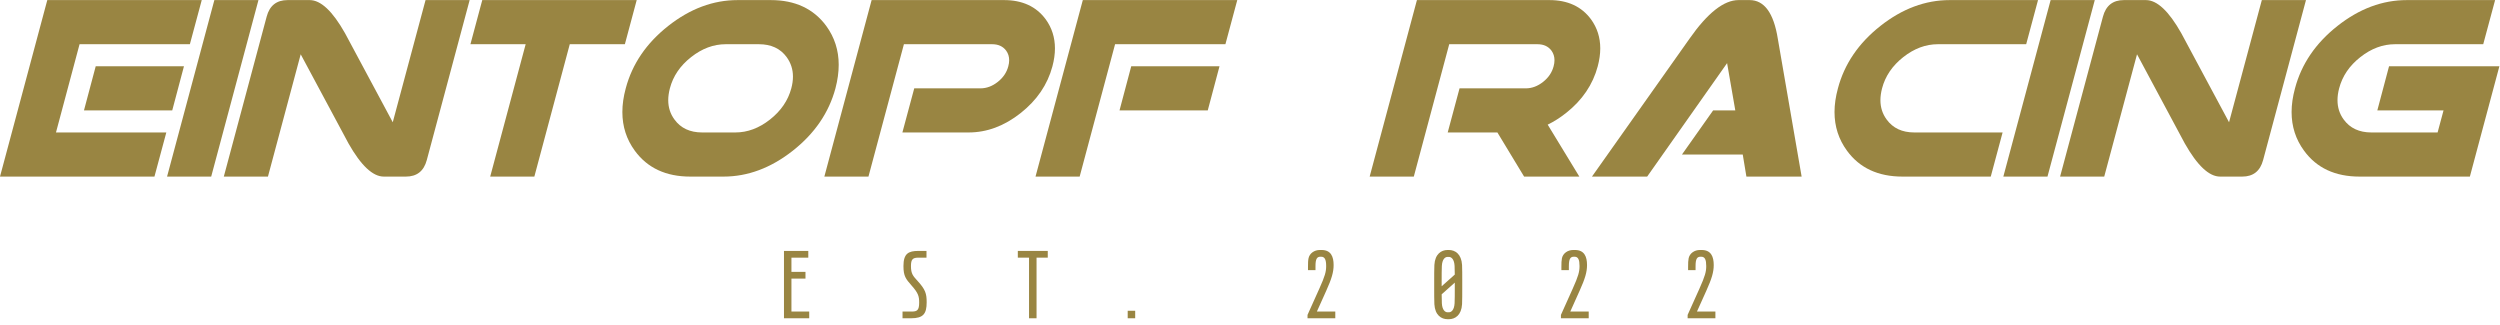
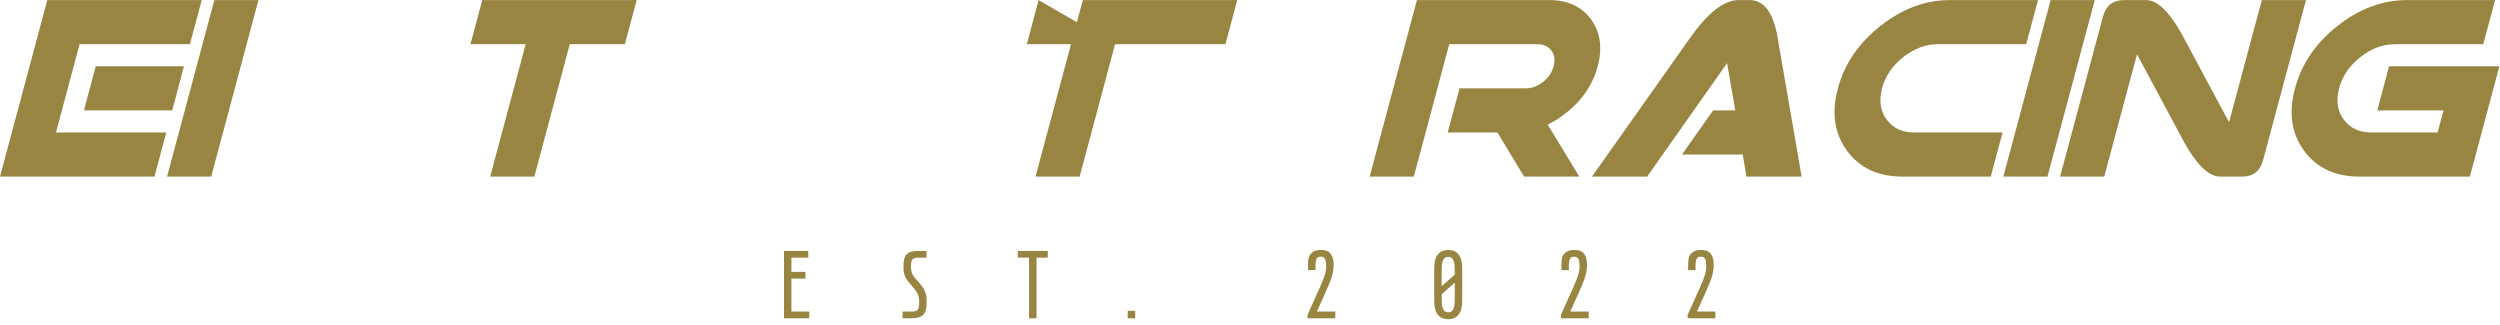
<svg xmlns="http://www.w3.org/2000/svg" xmlns:ns1="http://sodipodi.sourceforge.net/DTD/sodipodi-0.dtd" xmlns:ns2="http://www.inkscape.org/namespaces/inkscape" version="1.1" id="svg2" width="420" height="54.667" viewBox="0 0 420 54.667" ns1:docname="color1_textlogo_transparent_background.eps">
  <defs id="defs6" />
  <ns1:namedview id="namedview4" pagecolor="#ffffff" bordercolor="#000000" borderopacity="0.25" ns2:showpageshadow="2" ns2:pageopacity="0.0" ns2:pagecheckerboard="0" ns2:deskcolor="#d1d1d1" />
  <g id="g8" ns2:groupmode="layer" ns2:label="ink_ext_XXXXXX" transform="matrix(1.333,0,0,-1.333,0,54.667)">
    <g id="g10" transform="scale(0.1)">
      <path d="m 997.461,17.461 v 41.52 h 17.699 v 8.48 h -17.699 v 17.93 h 21.249 v 8.48 H 988.051 V 8.98 h 31.829 v 8.48 z" style="fill:#998542;fill-opacity:1;fill-rule:nonzero;stroke:none" id="path12" />
      <path d="m 1137.46,8.98 h 10.74 c 15.32,0 19.69,5.551 19.69,20.16 0,10.859 -1.56,16.059 -11.33,26.758 -5.78,6.371 -8.47,8.98 -8.47,18.871 0,8.512 2.22,10.621 9.41,10.621 h 10.16 v 8.48 h -10.28 c -12.61,0 -18.75,-3.402 -18.75,-19.102 0,-12.621 2.97,-16.25 10.28,-24.539 8.47,-9.531 9.53,-13.672 9.53,-21.441 0,-9.649 -2.58,-11.328 -9.3,-11.328 h -11.68 z" style="fill:#998542;fill-opacity:1;fill-rule:nonzero;stroke:none" id="path14" />
      <path d="m 1320.51,93.871 h -37.74 v -8.48 h 14.14 V 8.98 h 9.46 V 85.391 h 14.14 z" style="fill:#998542;fill-opacity:1;fill-rule:nonzero;stroke:none" id="path16" />
      <path d="m 1421.25,8.988 h 9.449 v 9.453 h -9.449 z" style="fill:#998542;fill-opacity:1;fill-rule:nonzero;stroke:none" id="path18" />
      <path d="m 1659.69,17.461 11.68,25.938 c 7.07,15.582 9.41,23.941 9.41,32.652 0,10.508 -3.28,18.988 -15.19,18.988 h -2.11 c -7.23,0 -12.97,-4.34 -14.3,-10.348 -0.59,-2.742 -0.7,-6.141 -0.7,-11.102 v -3.898 h 9.45 v 4.957 c 0,9.223 1.87,11.91 6.25,11.91 h 0.94 c 4.68,0 6.25,-4.019 6.25,-11.789 0,-7.07 -1.41,-12.5 -8.64,-28.52 L 1647.89,13.238 V 8.98 h 35 v 8.48 z" style="fill:#998542;fill-opacity:1;fill-rule:nonzero;stroke:none" id="path20" />
      <path d="m 1842.66,76.172 c -0.82,13.949 -8.83,18.867 -16.61,18.867 h -1.67 c -7.78,0 -15.79,-4.918 -16.61,-18.867 -0.23,-4.57 -0.23,-13.551 -0.23,-19.332 V 46.02 c 0,-5.789 0,-14.73 0.23,-19.34 0.82,-13.91 8.83,-18.871 16.61,-18.871 h 1.67 c 7.78,0 15.79,4.961 16.61,18.871 0.23,4.609 0.23,13.551 0.23,19.34 v 10.82 c 0,5.781 0,14.762 -0.23,19.332 z M 1817.19,75 c 0.47,8.398 4.02,11.328 7.19,11.328 h 1.67 c 3.17,0 6.72,-2.93 7.19,-11.328 0.12,-2.699 0.24,-7.07 0.24,-10.941 l -16.53,-14.758 v 8.508 c 0,4.57 0,12.973 0.24,17.191 z m 16.05,-47.148 c -0.47,-8.363 -4.02,-11.332 -7.19,-11.332 h -1.67 c -3.17,0 -6.72,2.969 -7.19,11.332 -0.12,2.699 -0.24,7.309 -0.24,11.328 l 16.53,14.73 v -8.832 c 0,-4.609 0,-12.969 -0.24,-17.227 z" style="fill:#998542;fill-opacity:1;fill-rule:nonzero;stroke:none" id="path22" />
      <path d="m 1979.06,17.461 11.64,25.938 c 7.07,15.582 9.46,23.941 9.46,32.652 0,10.508 -3.32,18.988 -15.24,18.988 h -2.11 c -7.19,0 -12.97,-4.34 -14.26,-10.348 -0.58,-2.742 -0.7,-6.141 -0.7,-11.102 v -3.898 h 9.42 v 4.957 c 0,9.223 1.91,11.91 6.25,11.91 h 0.93 c 4.73,0 6.25,-4.019 6.25,-11.789 0,-7.07 -1.4,-12.5 -8.59,-28.52 L 1967.27,13.238 V 8.98 h 35 v 8.48 z" style="fill:#998542;fill-opacity:1;fill-rule:nonzero;stroke:none" id="path24" />
      <path d="m 2138.71,17.461 11.68,25.938 c 7.07,15.582 9.45,23.941 9.45,32.652 0,10.508 -3.32,18.988 -15.23,18.988 h -2.11 c -7.19,0 -12.97,-4.34 -14.26,-10.348 -0.58,-2.742 -0.7,-6.141 -0.7,-11.102 v -3.898 h 9.41 v 4.957 c 0,9.223 1.88,11.91 6.25,11.91 h 0.94 c 4.73,0 6.25,-4.019 6.25,-11.789 0,-7.07 -1.41,-12.5 -8.59,-28.52 L 2126.95,13.238 V 8.98 h 35 v 8.48 z" style="fill:#998542;fill-opacity:1;fill-rule:nonzero;stroke:none" id="path26" />
      <path d="M 100.27,354.379 70.551,243.16 H 209.609 L 194.648,187.539 H 0 L 59.609,410 H 254.262 l -14.961,-55.621 z m 131.57,-27.82 -14.77,-55.618 H 105.82 l 14.801,55.618 z" style="fill:#998542;fill-opacity:1;fill-rule:nonzero;stroke:none" id="path28" />
      <path d="m 270.16,410 h 55.578 L 266.172,187.539 h -55.621 z" style="fill:#998542;fill-opacity:1;fill-rule:nonzero;stroke:none" id="path30" />
-       <path d="M 378.98,341.68 337.699,187.539 H 282.07 l 54.02,201.641 c 3.711,13.871 12.5,20.82 26.371,20.82 h 27.809 c 13.992,0 28.832,-13.871 44.5,-41.641 L 495,256.02 536.328,410 H 591.91 L 537.891,208.359 c -3.711,-13.91 -12.5,-20.82 -26.371,-20.82 h -27.809 c -13.871,0 -28.711,13.91 -44.492,41.801 z" style="fill:#998542;fill-opacity:1;fill-rule:nonzero;stroke:none" id="path32" />
      <path d="M 718.09,354.379 673.441,187.539 H 617.809 L 662.5,354.379 H 592.891 L 607.809,410 h 194.652 l -14.922,-55.621 z" style="fill:#998542;fill-opacity:1;fill-rule:nonzero;stroke:none" id="path34" />
-       <path d="m 926.762,243.16 c 15.347,0 29.918,5.43 43.668,16.289 13.789,10.86 22.73,23.949 26.871,39.301 1.371,5.199 2.078,10.121 2.078,14.801 0,9.109 -2.66,17.308 -7.969,24.609 -7.93,10.82 -19.57,16.219 -34.961,16.219 h -41.801 c -15.347,0 -29.918,-5.43 -43.668,-16.289 -13.789,-10.86 -22.699,-23.949 -26.718,-39.34 -1.371,-5.27 -2.071,-10.27 -2.071,-14.922 0,-9.098 2.61,-17.226 7.809,-24.297 7.93,-10.941 19.57,-16.371 34.961,-16.371 z M 870,187.539 c -30.699,0 -54.02,10.859 -69.922,32.582 -10.469,14.289 -15.699,30.539 -15.699,48.789 0,9.41 1.402,19.371 4.25,29.84 8.172,30.738 26.019,56.949 53.562,78.672 27.579,21.719 56.68,32.578 87.418,32.578 h 41.801 c 30.58,0 53.9,-10.859 69.92,-32.578 10.47,-14.41 15.7,-30.703 15.7,-48.942 0,-9.421 -1.37,-19.339 -4.1,-29.73 -8.28,-30.699 -26.21,-56.91 -53.789,-78.629 -27.621,-21.723 -56.719,-32.582 -87.34,-32.582 z" style="fill:#998542;fill-opacity:1;fill-rule:nonzero;stroke:none" id="path36" />
-       <path d="m 1265.35,410 c 23.13,0 40.67,-8.09 52.62,-24.301 7.73,-10.699 11.6,-22.89 11.6,-36.558 0,-7.11 -1.05,-14.61 -3.16,-22.582 -6.18,-23.079 -19.53,-42.77 -40.16,-59.02 -20.59,-16.25 -42.42,-24.379 -65.55,-24.379 h -83.4 l 14.93,55.59 h 83.43 c 7.74,0 15,2.73 21.84,8.129 6.84,5.391 11.25,11.949 13.28,19.68 0.74,2.66 1.1,5.203 1.1,7.66 0,4.531 -1.26,8.551 -3.79,12.07 -4.03,5.391 -9.93,8.09 -17.66,8.09 h -111.21 l -44.69,-166.84 h -55.58 L 1098.52,410 Z" style="fill:#998542;fill-opacity:1;fill-rule:nonzero;stroke:none" id="path38" />
-       <path d="m 1405.35,354.379 -44.65,-166.84 h -55.62 L 1364.69,410 h 194.65 l -14.93,-55.621 z m 131.6,-27.82 -14.8,-55.618 h -111.21 l 14.76,55.618 z" style="fill:#998542;fill-opacity:1;fill-rule:nonzero;stroke:none" id="path40" />
+       <path d="m 1405.35,354.379 -44.65,-166.84 h -55.62 L 1364.69,410 h 194.65 l -14.93,-55.621 z h -111.21 l 14.76,55.618 z" style="fill:#998542;fill-opacity:1;fill-rule:nonzero;stroke:none" id="path40" />
      <path d="m 1922.93,298.75 c 7.73,0 15,2.73 21.84,8.129 6.83,5.391 11.25,11.949 13.28,19.68 0.74,2.66 1.09,5.203 1.09,7.66 0,4.531 -1.25,8.551 -3.79,12.07 -4.02,5.391 -9.92,8.09 -17.65,8.09 h -111.22 l -44.64,-166.84 h -55.63 L 1785.78,410 h 166.88 c 23.08,0 40.62,-8.09 52.57,-24.301 7.74,-10.699 11.61,-22.89 11.61,-36.558 0,-7.11 -1.06,-14.61 -3.17,-22.582 -6.17,-23.079 -19.49,-42.731 -40.04,-58.938 -7.54,-5.941 -15.23,-10.82 -23.04,-14.609 l 39.88,-65.473 h -69.61 l -33.67,55.621 h -62.62 l 14.92,55.59 z" style="fill:#998542;fill-opacity:1;fill-rule:nonzero;stroke:none" id="path42" />
      <path d="m 2187.03,270.941 -10.35,59.61 -100.74,-143.012 h -69.57 l 122.97,173.832 c 22.69,32.418 43.28,48.629 61.83,48.629 H 2205 c 18.52,0 30.39,-16.211 35.59,-48.629 l 30.03,-173.832 h -69.6 l -4.61,27.813 h -76.61 l 39.26,55.589 z" style="fill:#998542;fill-opacity:1;fill-rule:nonzero;stroke:none" id="path44" />
      <path d="m 2568.55,410 -14.92,-55.621 h -111.25 c -15.35,0 -29.92,-5.43 -43.71,-16.289 -13.75,-10.86 -22.65,-23.949 -26.68,-39.34 -1.37,-5.27 -2.07,-10.27 -2.07,-14.922 0,-9.098 2.62,-17.226 7.81,-24.297 7.93,-10.941 19.57,-16.371 34.93,-16.371 h 111.25 l -14.93,-55.621 h -111.25 c -30.7,0 -54.02,10.859 -69.92,32.582 -10.47,14.289 -15.74,30.539 -15.74,48.789 0,9.41 1.45,19.371 4.3,29.84 8.16,30.738 26.01,56.949 53.55,78.672 27.54,21.719 56.68,32.578 87.42,32.578 z" style="fill:#998542;fill-opacity:1;fill-rule:nonzero;stroke:none" id="path46" />
      <path d="m 2584.45,410 h 55.63 l -59.61,-222.461 h -55.63 z" style="fill:#998542;fill-opacity:1;fill-rule:nonzero;stroke:none" id="path48" />
      <path d="m 2693.32,341.68 -41.33,-154.141 h -55.62 l 54.02,201.641 c 3.71,13.871 12.5,20.82 26.37,20.82 h 27.81 c 13.98,0 28.83,-13.871 44.49,-41.641 L 2809.3,256.02 2850.62,410 h 55.63 l -54.02,-201.641 c -3.71,-13.91 -12.5,-20.82 -26.41,-20.82 h -27.81 c -13.87,0 -28.71,13.91 -44.49,41.801 z" style="fill:#998542;fill-opacity:1;fill-rule:nonzero;stroke:none" id="path50" />
      <path d="m 2973.79,187.539 c -30.74,0 -54.06,10.859 -69.92,32.582 -10.51,14.289 -15.75,30.539 -15.75,48.789 0,9.41 1.45,19.371 4.3,29.84 8.17,30.738 26.02,56.949 53.56,78.672 27.54,21.719 56.68,32.578 87.38,32.578 h 111.25 l -14.96,-55.621 h -111.21 c -15.39,0 -29.92,-5.43 -43.71,-16.289 -13.79,-10.86 -22.66,-23.949 -26.68,-39.34 -1.41,-5.27 -2.07,-10.27 -2.07,-14.922 0,-9.098 2.57,-17.226 7.77,-24.297 7.93,-10.941 19.61,-16.371 34.96,-16.371 h 83.44 l 7.46,27.781 h -83.44 l 14.77,55.618 H 3150 l -37.19,-139.02 z" style="fill:#998542;fill-opacity:1;fill-rule:nonzero;stroke:none" id="path52" />
    </g>
  </g>
</svg>